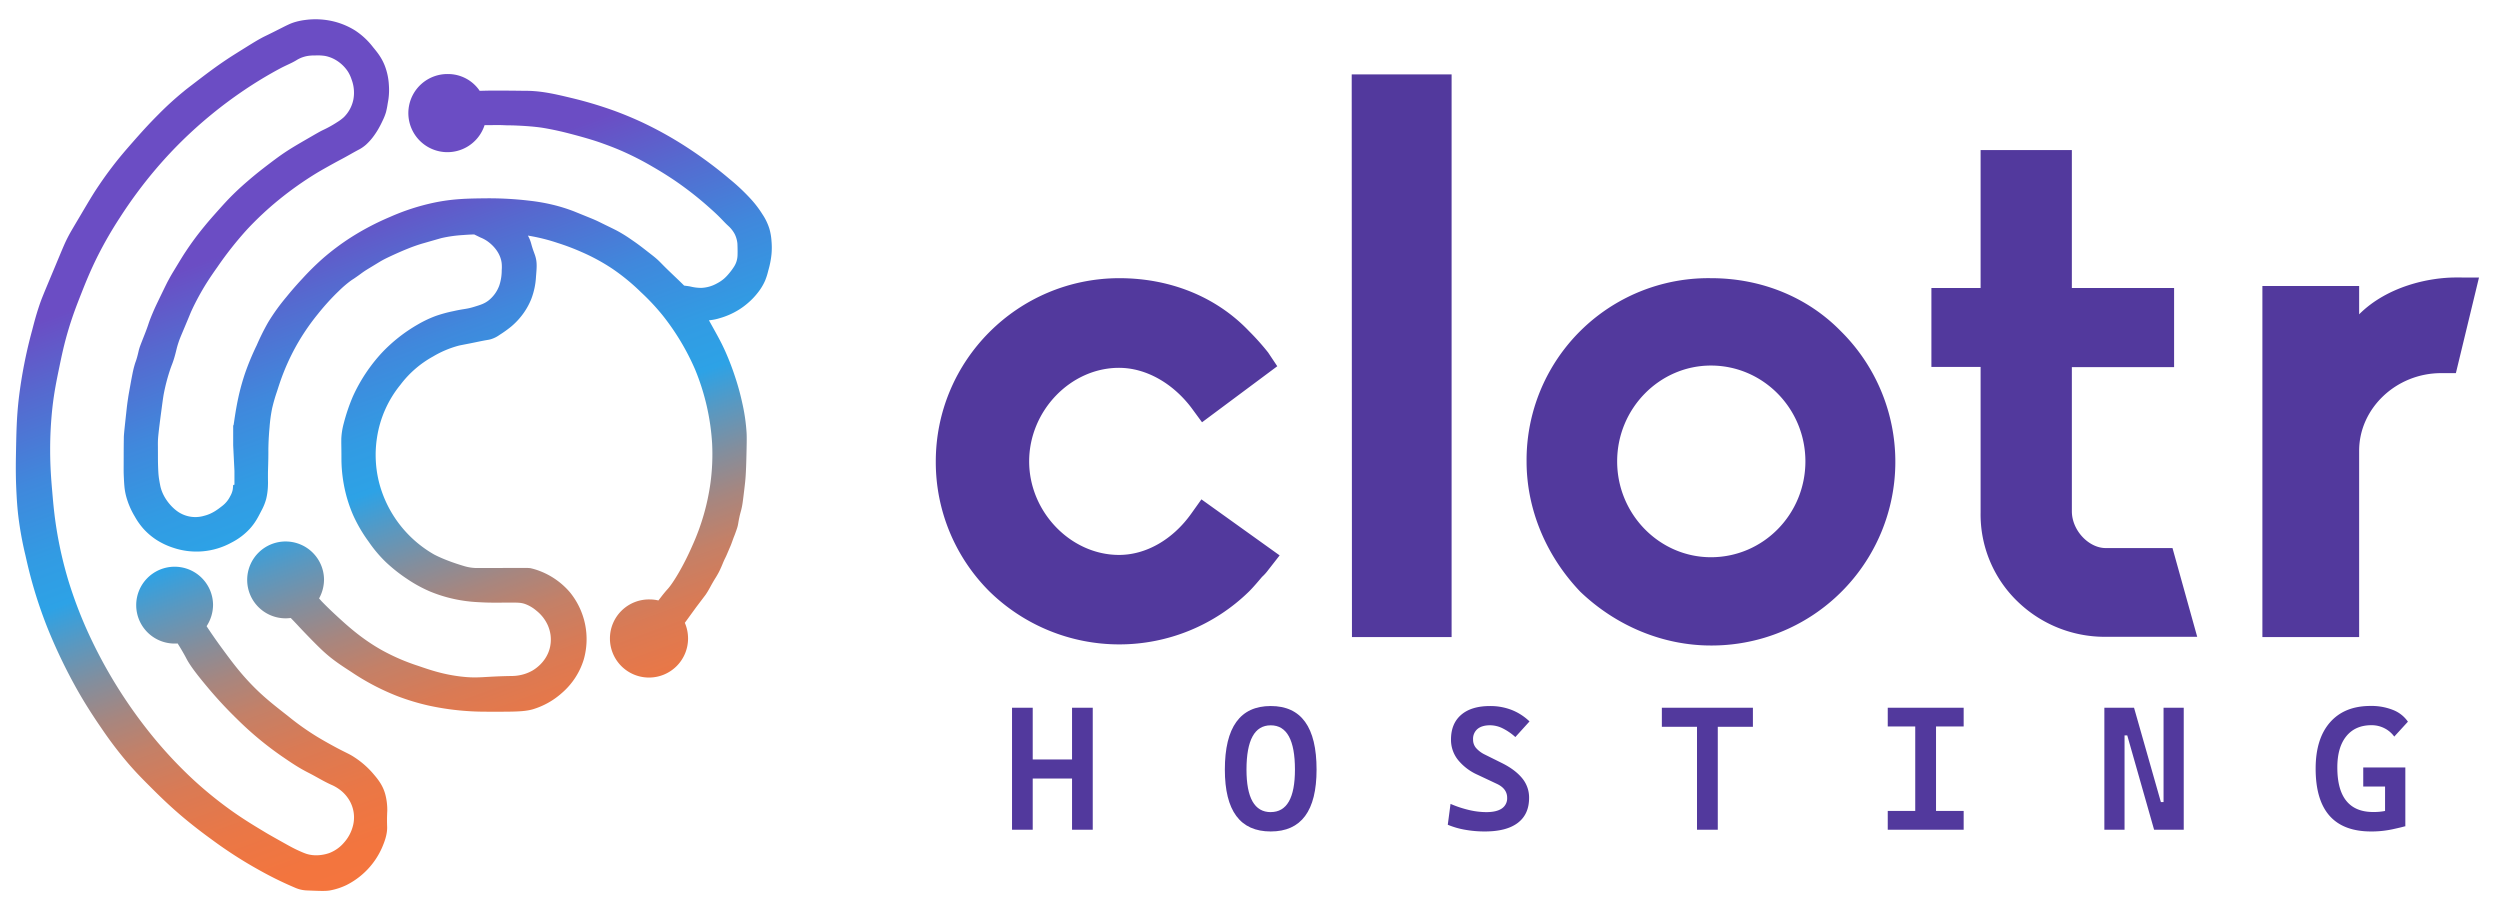
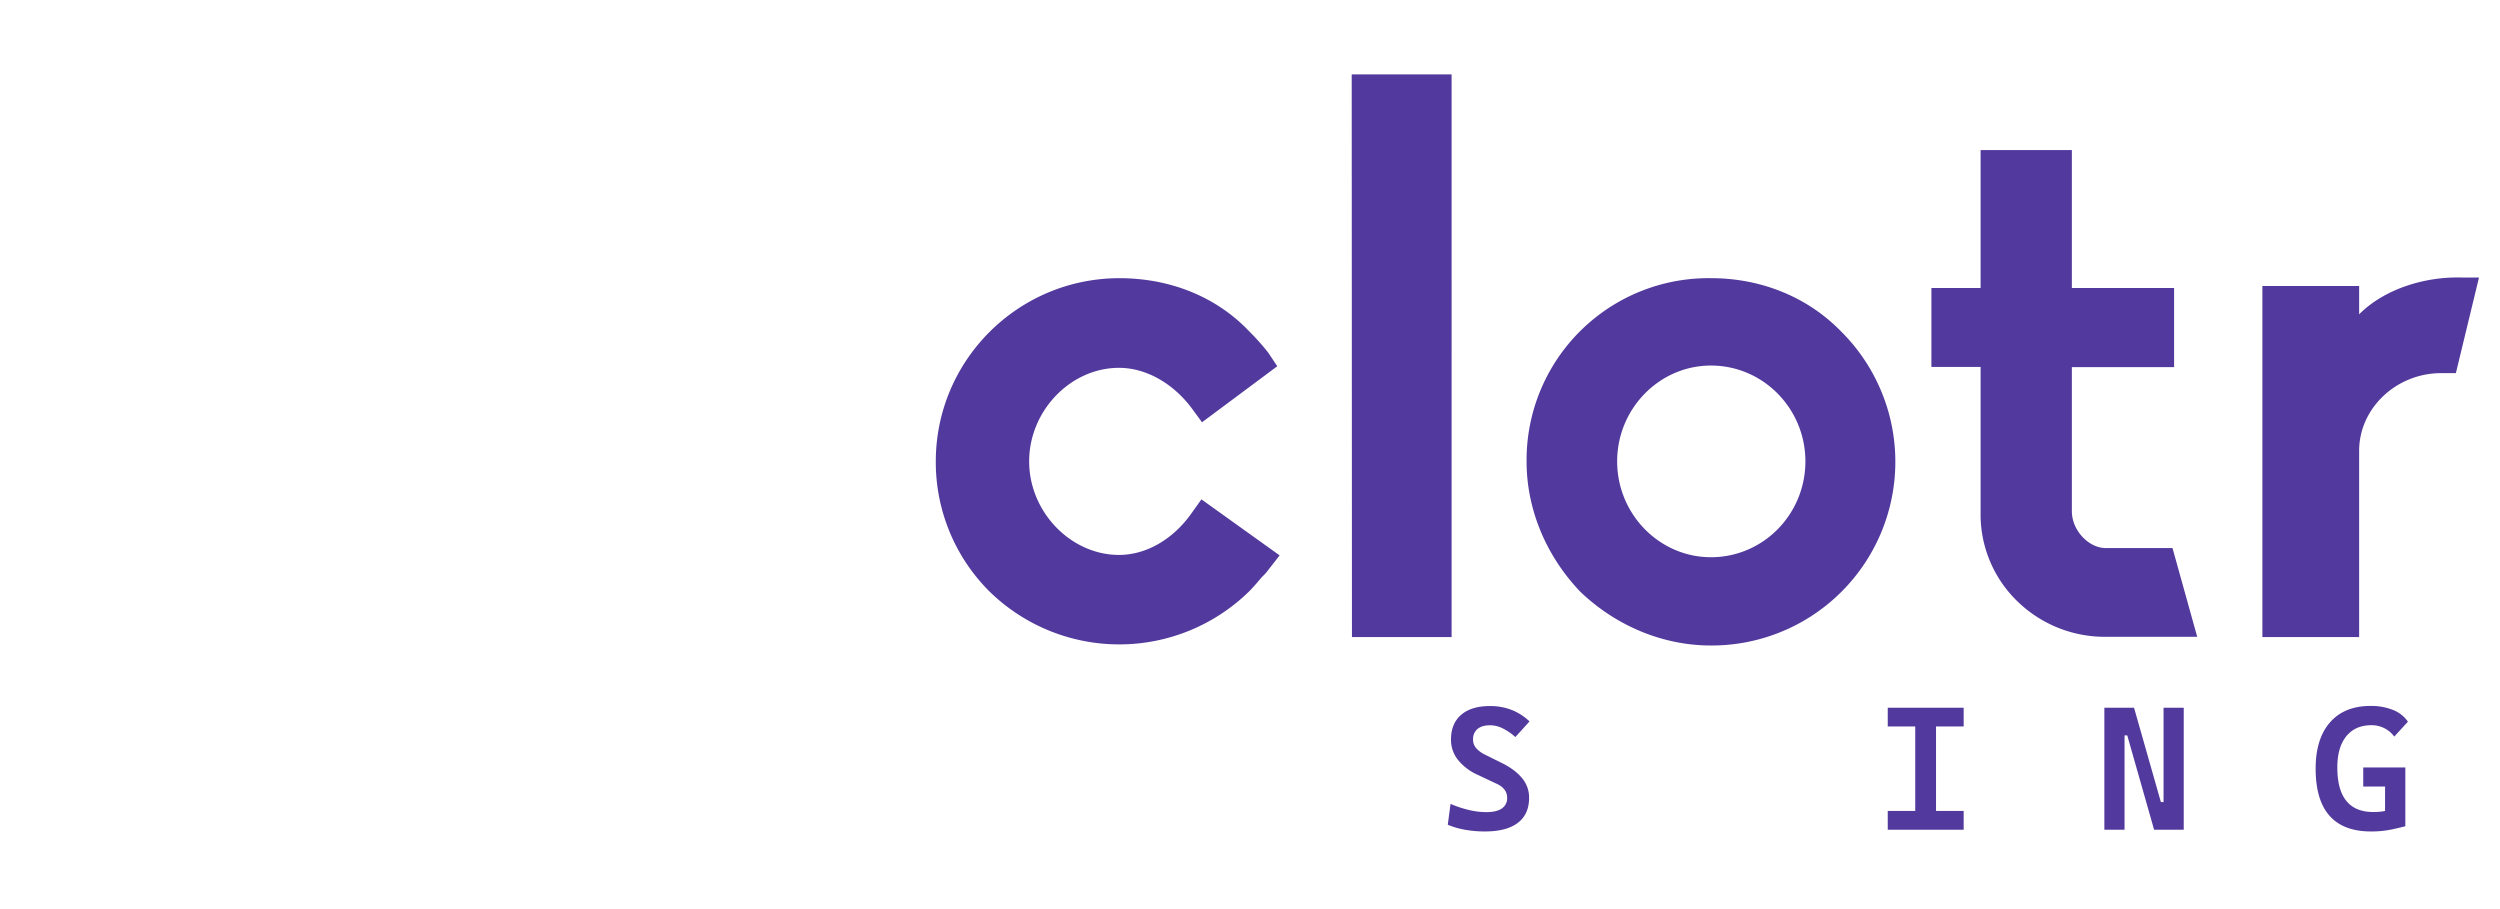
<svg xmlns="http://www.w3.org/2000/svg" id="Capa_1" data-name="Capa 1" viewBox="0 0 1676.71 609.88">
  <defs>
    <linearGradient id="Degradado_sin_nombre_135" x1="189.25" y1="54.93" x2="380.28" y2="579.27" gradientUnits="userSpaceOnUse">
      <stop offset="0.17" stop-color="#6b4dc4" />
      <stop offset="0.25" stop-color="#5669cf" />
      <stop offset="0.35" stop-color="#4088dc" />
      <stop offset="0.44" stop-color="#329be3" />
      <stop offset="0.5" stop-color="#2da2e6" />
      <stop offset="0.55" stop-color="#5a98c0" />
      <stop offset="0.6" stop-color="#838e9d" />
      <stop offset="0.65" stop-color="#a7867f" />
      <stop offset="0.7" stop-color="#c48067" />
      <stop offset="0.76" stop-color="#da7a54" />
      <stop offset="0.83" stop-color="#ea7746" />
      <stop offset="0.9" stop-color="#f3753e" />
      <stop offset="1" stop-color="#f6743c" />
    </linearGradient>
  </defs>
  <g id="logo-text">
    <path d="M799,344.42c-12.43,17.49-30.38,27.76-48.48,27.76-32.37,0-60.28-28.84-60.28-62.74S718,246.7,750.49,246.7c18.1,0,36,10.28,48.48,26.69l7.21,9.82,50.47-37.58-6.14-9.21A163.75,163.75,0,0,0,837.62,222c-22.09-23.16-53.07-35.43-87-35.43-68.11.15-123.19,55.38-123,123.33a122.39,122.39,0,0,0,35.59,86.37l.46.46a124.47,124.47,0,0,0,174,0c3.07-3.07,6.14-6.75,8.75-9.82a29.74,29.74,0,0,0,4.14-4.6l7.67-9.82-52.46-37.58Zm107.69,82.83h66.88V49.89h-67l.16,377.36ZM1147.5,186.57a122,122,0,0,0-123.65,122.87c0,31.91,12.89,63.2,36.05,87.44,24.24,23.16,55.69,36.05,87.6,36.05a123.22,123.22,0,0,0,87-210.93c-22.09-22.55-52.92-35.43-87-35.43Zm0,187.15c-34.52,0-62.9-28.84-62.9-64.28s28.38-64.27,62.9-64.27c35,0,63.35,28.84,63.35,64.27s-28.23,64.28-63.35,64.28Zm264.77-6.14c-11.36,0-22.71-11.81-22.71-24.7V246.24h68.57V193.16h-68.57v-92.5h-61.2v92.5h-33v52.93h33V343.8a81,81,0,0,0,24.23,59.06,84.08,84.08,0,0,0,59.22,24.24h61.82l-16.57-59.52Zm234.85-181.47c-18.56,0-46.32,6.13-64.88,24.7v-19h-64.89V427.25h64.89v-125c0-28.22,24.69-52,55.07-52h9.81l15.5-64.12Z" style="fill:#52399d" />
  </g>
-   <path d="M517.42,161.49a38.08,38.08,0,0,0-1.42-8.14,37.53,37.53,0,0,0-4.68-9.69,70.45,70.45,0,0,0-7.93-10.37,134.56,134.56,0,0,0-14.23-13.35c-2.84-2.42-8.66-7.26-16.6-13-6.48-4.7-11.64-8-13.42-9.15a253.33,253.33,0,0,0-27.72-15.39c-3.77-1.77-10.25-4.7-18.57-7.79A267.18,267.18,0,0,0,383,65.65c-10.26-2.46-19.21-4.57-29.21-4.74-.74,0-2.73,0-6.71-.07-8.87-.08-13.39-.12-17.76-.07-1.89,0-4.48.07-7.59.16a25.61,25.61,0,0,0-21.17-11.27A26.2,26.2,0,1,0,325,83.93h1l8.13-.05c2.87,0,4.34.15,6.37.18,0,0,3.2,0,5.9.14,6.89.3,11.81.72,16.67,1.38,1.67.26,8.61,1.37,17.71,3.7,10.09,2.59,18,4.93,23.47,6.94,3.8,1.38,7.46,2.72,12.34,4.83a197.3,197.3,0,0,1,21.1,10.76c8.57,4.93,14.82,9.22,16.94,10.7a228.14,228.14,0,0,1,21.42,17c7.92,7,8.47,8.39,12.47,12.06a19.9,19.9,0,0,1,2.71,3,18,18,0,0,1,1.81,3,18.77,18.77,0,0,1,1.54,5.87c0,.47.06,1.32.09,3s.05,2.82,0,4.2a15.74,15.74,0,0,1-.64,4.47,14.9,14.9,0,0,1-2.12,4.34,39.66,39.66,0,0,1-3.25,4.29,28.08,28.08,0,0,1-3.12,3.21,25.63,25.63,0,0,1-4.74,3.16,23.47,23.47,0,0,1-9.94,2.94c-.69,0-1.37,0-1.63,0a29,29,0,0,1-5.69-.77,29.07,29.07,0,0,0-3-.51l-1.71-.23c-2.74-2.76-5.35-5.2-6.74-6.53l-3.39-3.25c-4.16-4-5.08-5.12-7.05-7s-3.8-3.26-7.68-6.28c-3.3-2.58-6.18-4.82-10.26-7.59a100.19,100.19,0,0,0-9.71-6.06c-.51-.27-1.53-.82-7.28-3.61-4.52-2.2-5.76-2.88-8-3.84-1.1-.49-1.61-.69-5.6-2.31l-8.13-3.3a112.58,112.58,0,0,0-14-4.38,125.63,125.63,0,0,0-15.72-2.76,230.31,230.31,0,0,0-30-1.62c-11.85.14-21.68.27-34.61,3a149.37,149.37,0,0,0-29.1,9.49,175.81,175.81,0,0,0-26.34,13.82,162,162,0,0,0-18.48,13.83,179.7,179.7,0,0,0-13.91,13.69c-5.72,6.11-9.67,11-10.76,12.34a136.3,136.3,0,0,0-12.2,16.94,157.34,157.34,0,0,0-7.68,15.41,175.7,175.7,0,0,0-7.72,18.48,151.43,151.43,0,0,0-4.66,16.81c-1.55,7.13-2.55,14.31-3,17.35a2.45,2.45,0,0,1-.42,1.31v13.24l.85,17.17v9.21c-.93.1-.92.39-.93.77a19.71,19.71,0,0,1-.27,2.76,14.54,14.54,0,0,1-1.63,4.15,18.48,18.48,0,0,1-5.42,6.6c-3.1,2.41-6.77,5.27-12.24,6.6a20.74,20.74,0,0,1-18.89-3.89s-8.27-6.18-10.39-16.4c0-.17-.23-1.14-.45-2.39s-.46-2.63-.64-4.3c-.09-.94-.14-1.68-.18-2.3-.29-5.18-.27-9.9-.27-9.9,0-9.93-.09-8.69,0-11.25.06-1.6.19-4.34,2.22-19.56.88-6.63,1.33-10,1.8-12.38a129.72,129.72,0,0,1,3.62-14.1c1.68-5.25,2.11-5.34,3.52-10.26,1.22-4.24,1.29-5.55,2.58-9.44.83-2.53,1.48-4,3.18-8.06,5.46-12.92,4.71-11.43,5.7-13.56.66-1.44,3.34-7.17,7.52-14.3,1.59-2.71,4.41-7.34,9.76-14.84a236.76,236.76,0,0,1,19.79-25.06A213.4,213.4,0,0,1,187,134a230.27,230.27,0,0,1,25.3-17.89c2.15-1.32,10.07-5.84,16.81-9.4,3.92-2.07,7.73-4.36,11.66-6.42.2-.1.87-.45,1.71-1a25.61,25.61,0,0,0,3-2.26,38.2,38.2,0,0,0,5.16-5.78,51.7,51.7,0,0,0,3.88-6.15c1.22-2.2,2-4,2.35-4.7a35.27,35.27,0,0,0,2-5.15A54.64,54.64,0,0,0,260,69.56c.15-.81.39-2.18.55-3.25a45.07,45.07,0,0,0,.27-9.22,42.26,42.26,0,0,0-2.71-12.92c-2.16-5.52-5-9-7.87-12.47a49.25,49.25,0,0,0-12-11.21,49.51,49.51,0,0,0-14-6A51.77,51.77,0,0,0,205,13.35a43.27,43.27,0,0,0-6.51,1.27c-3.88,1.07-5.77,2.19-14,6.32-7.32,3.68-6.75,3.25-9.4,4.7-2.23,1.22-4.41,2.48-10.57,6.33s-9.14,5.7-12.11,7.68c-8.13,5.41-14.25,10.09-23.14,16.9-3.06,2.34-4.59,3.51-6,4.7A210.35,210.35,0,0,0,106.3,76.7C99,84,93.93,89.77,89.31,95c-5,5.7-9.06,10.36-14.19,17.08S66.38,124.25,64.55,127c-2.67,4.07-5.37,8.62-10.75,17.72-4.36,7.35-6.54,11-7.87,13.55-2.35,4.48-3.29,6.81-8.67,19.7-8.38,20.07-9.31,22.13-11.12,27.56-2.07,6.26-3.28,10.91-4.61,16.09a318.72,318.72,0,0,0-8.85,45c-1.53,13.1-1.7,22.65-2,39.31-.15,8.66-.08,16.21.36,24.58.25,4.62.52,9.52,1.27,15.9a233.14,233.14,0,0,0,4.79,26.21c1.26,5.64,3.1,13.77,6.32,24.4,1.94,6.39,4.37,13.63,7.41,21.51.89,2.3,4.75,12.19,10.94,24.94,5.79,11.94,10.85,20.65,12.47,23.4,1.47,2.51,6.4,10.84,13.73,21.42a260,260,0,0,0,18.26,24c5.6,6.47,10.18,11,15.9,16.72,4.21,4.18,9.59,9.51,16.9,15.9,2.11,1.85,10.64,9.25,23,18.17a288.33,288.33,0,0,0,32.36,20.78A237.64,237.64,0,0,0,198.2,595.5a21.36,21.36,0,0,0,2.53.9,21.79,21.79,0,0,0,5.33.81c8.18.34,12.26.5,15.19,0a43.56,43.56,0,0,0,11.29-3.7,51.1,51.1,0,0,0,23.77-25.21c1.17-2.78,3.5-8.28,3.34-13.65,0-.57-.09-2.12-.09-4.43,0-3.23.14-5.38.18-6.41a41.1,41.1,0,0,0-1.35-11.12c-1.75-6.44-5.36-10.61-8.68-14.46A58.77,58.77,0,0,0,237.87,508c-3.41-2.26-4.64-2.58-11.2-6,0,0-7.62-4-14.55-8.23a177.12,177.12,0,0,1-18.89-13.46c-10.34-8.1-16.94-13.27-24.85-21.51-8.09-8.43-13.64-16-20-24.67-4-5.47-7.21-10.19-9.49-13.64l-.32-.53a26.38,26.38,0,0,0,4.32-14.52,25.77,25.77,0,1,0-25.77,26.19c.66,0,1.31,0,2-.08.21.32.42.67.65,1,3,4.85,5,8.6,5.34,9.31,3.07,5.8,9.38,13.4,13.64,18.53a279.35,279.35,0,0,0,20.06,21.69,221.5,221.5,0,0,0,30,25c6.76,4.63,11.4,7.81,18.26,11.29,5,2.55,9.79,5.55,14.91,7.87a27.71,27.71,0,0,1,7.32,4.51,24.65,24.65,0,0,1,4.88,5.79,22.55,22.55,0,0,1,2.17,18.61,26.35,26.35,0,0,1-5.52,9.85,24.54,24.54,0,0,1-9.66,7c-.77.3-8.17,3.09-15.73.63-1.57-.51-3.42-1.33-4.88-2-3.15-1.41-5.42-2.67-7-3.53-9-5-13.43-7.54-14.73-8.31-7.83-4.7-14.42-8.65-22.32-14.19a264.79,264.79,0,0,1-26.29-21.15A289.54,289.54,0,0,1,102.5,494a321.81,321.81,0,0,1-44.28-71.66,288.44,288.44,0,0,1-12.38-33,268.51,268.51,0,0,1-7.41-31.45c-1.91-11.09-2.64-19.46-3.34-27.56-.73-8.43-1.46-17.11-1.45-28.74a258.31,258.31,0,0,1,1.54-28.46c1.18-10.33,2.73-17.81,4.52-26.48,1.69-8.2,3.33-16.14,6.5-26.57,2.84-9.32,5.5-16.05,8.23-23,2.83-7.17,6.13-15.5,11.38-25.94A264.77,264.77,0,0,1,80.36,146a305.28,305.28,0,0,1,24-32.44c7-8.24,13.16-14.56,17.17-18.53A296.18,296.18,0,0,1,163.41,60.7a274.8,274.8,0,0,1,24.85-15c4.25-2.21,7.42-3.39,10.57-5.33a21.34,21.34,0,0,1,3.89-1.9,23.38,23.38,0,0,1,3.34-.9,28.86,28.86,0,0,1,5.46-.38,32.89,32.89,0,0,1,6.54.33,22.72,22.72,0,0,1,5.42,1.8A24.88,24.88,0,0,1,233.34,48a23.48,23.48,0,0,1,2.44,5.25A25,25,0,0,1,237,66.74a23.08,23.08,0,0,1-6.34,11.82,29.23,29.23,0,0,1-4.44,3.32,77.21,77.21,0,0,1-10,5.53c-2.13,1.06-5,2.76-10.91,6.16-7,4.06-11.36,6.61-17,10.54-2.79,2-4.66,3.38-8.24,6.1-3.79,2.9-8.32,6.37-13.92,11.22-2.48,2.14-5.7,4.94-9.73,8.91s-6.71,7-10.27,10.95c-3,3.39-5.72,6.39-9.15,10.61a194.16,194.16,0,0,0-12.43,16.8C123,171,121,174.32,117,180.9c-1.37,2.27-2.43,4-3.73,6.44-1,1.77-1.59,3-4,7.93-3.1,6.4-4.67,9.65-5.72,12-2.06,4.66-3,7.26-3.26,7.93-.81,2.25-.76,2.36-1.76,5.08-.79,2.18-1,2.71-2.91,7.53-1.11,2.86-1.67,4.3-1.9,5-.89,2.76-.85,3.48-1.8,6.85-.87,3.1-1,2.79-1.79,5.62-.71,2.5-1.09,4.4-1.83,8.2-.23,1.18-.61,3.29-1.36,7.46-.62,3.48-.93,5.22-1,5.93-.5,3.11-.78,5.43-1.22,9.46-1,9.35-1.54,14-1.66,16.67,0,1.19-.07,4.23-.1,10.3,0,8.09-.06,12.18,0,14.44.3,7,.45,10.51,1.6,14.94a52.8,52.8,0,0,0,5.86,13.76,46.18,46.18,0,0,0,5.79,8.2,44.43,44.43,0,0,0,8.54,7.32,48.78,48.78,0,0,0,11.46,5.42,48.73,48.73,0,0,0,39.07-3.49,43.66,43.66,0,0,0,12.13-9.11c3.78-4.12,5.74-8,7.86-12.17a36.23,36.23,0,0,0,3.26-8,43.1,43.1,0,0,0,1.18-9.22c.1-2,0-2,0-6.1,0-4.61.14-5.74.24-11.58.09-5.45,0-4.73.07-8.14.15-6.14.57-10.93.78-13.15A100.6,100.6,0,0,1,182.48,274a114.9,114.9,0,0,1,3.35-11.63c1.35-4.2,2.39-7.44,4.07-11.76a151.33,151.33,0,0,1,6.64-14.7A147,147,0,0,1,204,223.16a150.58,150.58,0,0,1,9.32-12.71,160.92,160.92,0,0,1,11.52-12.94c.4-.41,1.26-1.25,2.37-2.31a74.26,74.26,0,0,1,7.93-6.84c1.65-1.19,1.48-.91,4.41-3,2.58-1.8,2.81-2.08,4.74-3.39.77-.52,1.38-.92,5.73-3.56,3.45-2.09,5.17-3.14,5.72-3.45,2.38-1.34,4.09-2.14,7.49-3.73,4.35-2,7.82-3.46,9.83-4.27,1.82-.73,3.59-1.44,6-2.27s4.12-1.32,5.56-1.73c7.43-2.14,11.14-3.2,11.62-3.32a88.11,88.11,0,0,1,14.37-2c2.68-.22,5.06-.34,7.42-.41l4.31,2.1a22.35,22.35,0,0,1,4.54,2.44c1.53,1.08,8.39,6.08,9.55,14.44a25.08,25.08,0,0,1,.07,5,32.16,32.16,0,0,1-1.62,10.23,22.62,22.62,0,0,1-7.12,10c-2.84,2.22-5.36,3-10,4.41-5.11,1.56-6.14,1.14-13.76,2.84a90.85,90.85,0,0,0-11.86,3.26,77.44,77.44,0,0,0-12.2,5.83,105.31,105.31,0,0,0-23.79,18.77,110.26,110.26,0,0,0-19.45,29.28A124.89,124.89,0,0,0,230.53,284a46.75,46.75,0,0,0-1.63,10.51c0,1,0,1.71,0,2.84.15,8.48.06,10.41.14,13.15a98.23,98.23,0,0,0,2,16.68,93.61,93.61,0,0,0,5.83,18.36,98.2,98.2,0,0,0,10.44,17.83A87.93,87.93,0,0,0,258.79,377c.23.21,1.38,1.31,3,2.71a104.49,104.49,0,0,0,11,8.4,92,92,0,0,0,15.66,8.61,95.12,95.12,0,0,0,23.31,6.3c4.5.64,8.13.82,12.14,1,4.76.24,10,.17,15.86.14,7.31,0,9.51-.15,12.8,1.08a24.44,24.44,0,0,1,7.12,4.27,26.24,26.24,0,0,1,7.59,9.56,24.57,24.57,0,0,1,2,7,23.7,23.7,0,0,1-.68,9.15c-2.63,9.42-10.52,14-11.8,14.7a27.58,27.58,0,0,1-7.45,2.78,28.41,28.41,0,0,1-6,.68c-19,.27-22.29,1.72-33.82.41-12.1-1.38-20.87-4.39-29-7.19a138.22,138.22,0,0,1-24.2-10.43c-14.09-7.88-23.84-16.92-31.92-24.4-3.61-3.35-6.51-6.26-8.54-8.34L214,401.36a26.39,26.39,0,0,0,3.32-12.85,25.77,25.77,0,1,0-25.77,26.19,26.34,26.34,0,0,0,3.46-.24l2.08,2.16c1.71,1.79,2.94,3.12,3.25,3.46,2.42,2.6,10.72,11.34,15.93,16.19,6.49,6.05,12.06,9.66,19.32,14.37a158.74,158.74,0,0,0,31,16.27,154.09,154.09,0,0,0,20.87,6.3A176.87,176.87,0,0,0,315,477c5,.31,8.49.32,14.23.34,14.83,0,22.25.07,28.13-1.63a51.38,51.38,0,0,0,19.38-10.84,48.41,48.41,0,0,0,14.78-22.57,49.79,49.79,0,0,0-9.29-45.07,50.29,50.29,0,0,0-22.63-15.12c-1.63-.52-3-.86-4-1.08l-2.1-.14-32.67.07c-.36,0-1,0-1.7,0a31.12,31.12,0,0,1-8.26-1.42c-13-3.86-19.86-7.73-19.86-7.73a78.14,78.14,0,0,1-36.53-47.31,75.47,75.47,0,0,1-1.63-31,73.45,73.45,0,0,1,15.66-35.38,69.06,69.06,0,0,1,21.89-19,67.56,67.56,0,0,1,17.35-7.32c.53-.14,2.75-.57,7.18-1.43,4-.78,8-1.7,12-2.37a18.09,18.09,0,0,0,2.23-.47,19.92,19.92,0,0,0,6-3,77.14,77.14,0,0,0,7.66-5.49,48,48,0,0,0,8.6-9.42,45.88,45.88,0,0,0,4.95-9.21,49.18,49.18,0,0,0,3.12-14.91c.51-6,.8-9.43-.41-13.49-.64-2.17-1.56-4-2.71-8.2a25.16,25.16,0,0,0-1.22-3.6,23.7,23.7,0,0,0-1.1-2.2,125.19,125.19,0,0,1,19.81,4.89A154.83,154.83,0,0,1,390,169,131.72,131.72,0,0,1,411,180.44a139.12,139.12,0,0,1,18.79,15.45,149.88,149.88,0,0,1,14.73,15.73,161.51,161.51,0,0,1,21.69,36.23,154.18,154.18,0,0,1,11.39,49.44,144.73,144.73,0,0,1-1.09,26.56,152.2,152.2,0,0,1-12.2,42.2c-5.8,13.37-12.91,25.06-16.44,28.92-2,2.21-3.22,3.77-5.61,6.87l-.67.88a25.45,25.45,0,0,0-5.89-.69,26.2,26.2,0,1,0,25.77,26.19,26.36,26.36,0,0,0-2.17-10.5L467,407.13l6.19-8.18c.18-.26.43-.63.72-1.09.62-.95,1.07-1.72,1.4-2.3,1.15-2,1.3-2.37,2.44-4.38.24-.42.67-1.18,1.27-2.17.83-1.39,1-1.57,1.63-2.67.49-.83,1.05-1.77,1.67-3,.48-.94.79-1.65,1.4-3,1-2.3,1-2.42,1.76-4.15s.78-1.57,1.63-3.44c.36-.8.51-1.17,1.44-3.34,1.47-3.43,1.42-3.3,1.63-3.8.31-.75,1.37-3.75,1.72-4.7s.35-.87.9-2.3c.73-1.93,1.33-3.7,1.63-4.65.76-2.46.58-2.92,1.4-6.78s1.1-4,1.76-7.23c.36-1.81.55-3.14,1-6.78.74-6,1.1-9.05,1.31-11.43.12-1.35.46-5.34.68-14.64.22-9,.33-13.46.14-16.81a123.92,123.92,0,0,0-3-20.47,165.58,165.58,0,0,0-4.65-16.9,178.38,178.38,0,0,0-6.38-16.71c-2.52-5.68-4.61-9.49-8.22-16l-3-5.4.77-.07a33,33,0,0,0,6.5-1.36,50.28,50.28,0,0,0,12.54-5.49,48.08,48.08,0,0,0,6.44-4.74,47,47,0,0,0,6.64-7,36.46,36.46,0,0,0,4.75-7.86,44.47,44.47,0,0,0,2.17-6.85,60.15,60.15,0,0,0,2.16-11A49.33,49.33,0,0,0,517.42,161.49Z" style="fill:url(#Degradado_sin_nombre_135)" />
-   <path d="M678.75,556.49V474.68h13.88v81.81Zm2.42-34.34V509.36h49.6v12.79ZM719,556.49V474.68h13.89v81.81Z" style="fill:#52399d" />
-   <path d="M852.26,557.65q-30.78,0-30.77-41.49,0-42.63,30.77-42.64T883,516.16Q883,557.65,852.26,557.65Zm0-13q16.25,0,16.24-28.52,0-29.67-16.24-29.67T836,516.16Q836,544.67,852.26,544.68Z" style="fill:#52399d" />
  <path d="M995.86,557.65a74.75,74.75,0,0,1-13.34-1.16A54.3,54.3,0,0,1,971,553.15l1.85-14a73.61,73.61,0,0,0,12.44,4.12,51.3,51.3,0,0,0,11.53,1.41q6.9,0,10.45-2.45a8.17,8.17,0,0,0,3.55-7.17q0-6.16-7-9.39l-12.74-6a35.54,35.54,0,0,1-13.22-10A21.59,21.59,0,0,1,973.16,496q0-10.71,6.83-16.59t19.33-5.88a39.51,39.51,0,0,1,14.43,2.57,36.76,36.76,0,0,1,12.07,7.75l-9.5,10.48a37.59,37.59,0,0,0-8.62-5.9,19.15,19.15,0,0,0-8.32-2c-3.61,0-6.42.82-8.41,2.45a8.64,8.64,0,0,0-3,7.11,8.55,8.55,0,0,0,2,5.68,18.51,18.51,0,0,0,5.9,4.41l11.47,5.7q8.8,4.38,13.51,10.11a20.28,20.28,0,0,1,4.69,13.23q0,11-7.57,16.76T995.86,557.65Z" style="fill:#52399d" />
-   <path d="M1114.58,487.47V474.68h61.07v12.79Zm23.57,69V474.68h13.94v81.81Z" style="fill:#52399d" />
  <path d="M1266.08,487.24V474.68H1317v12.56Zm0,69.25V543.87H1317v12.62Zm18.44,0V474.68h13.94v81.81Z" style="fill:#52399d" />
  <path d="M1411.36,556.49V474.68h13.54v81.81Zm33.36,0-18-63.26h-5.94V474.68h10.49l18,63.26h3.52v18.55Zm6.34,0V474.68h13.54v81.81Z" style="fill:#52399d" />
  <path d="M1590.29,557.65q-18.61,0-27.92-10.55t-9.3-31.63q0-20,9.65-31t27.11-11a39,39,0,0,1,15.26,2.74,21.69,21.69,0,0,1,9.86,7.81l-9.16,10a18.32,18.32,0,0,0-6.66-5.64,18.81,18.81,0,0,0-8.61-2q-10.89,0-16.91,7.43t-6,21q0,14.86,6.05,22.33t18,7.46a39.3,39.3,0,0,0,9.65-1.06q4.17-1.07,6.83-1.82l5.07,12.39q-2.48.75-8.73,2.1A67.57,67.57,0,0,1,1590.29,557.65Zm-5.3-30.14V514.72h27.88v12.79Zm14.63,26.68V514.72h13.6v39.47Z" style="fill:#52399d" />
</svg>